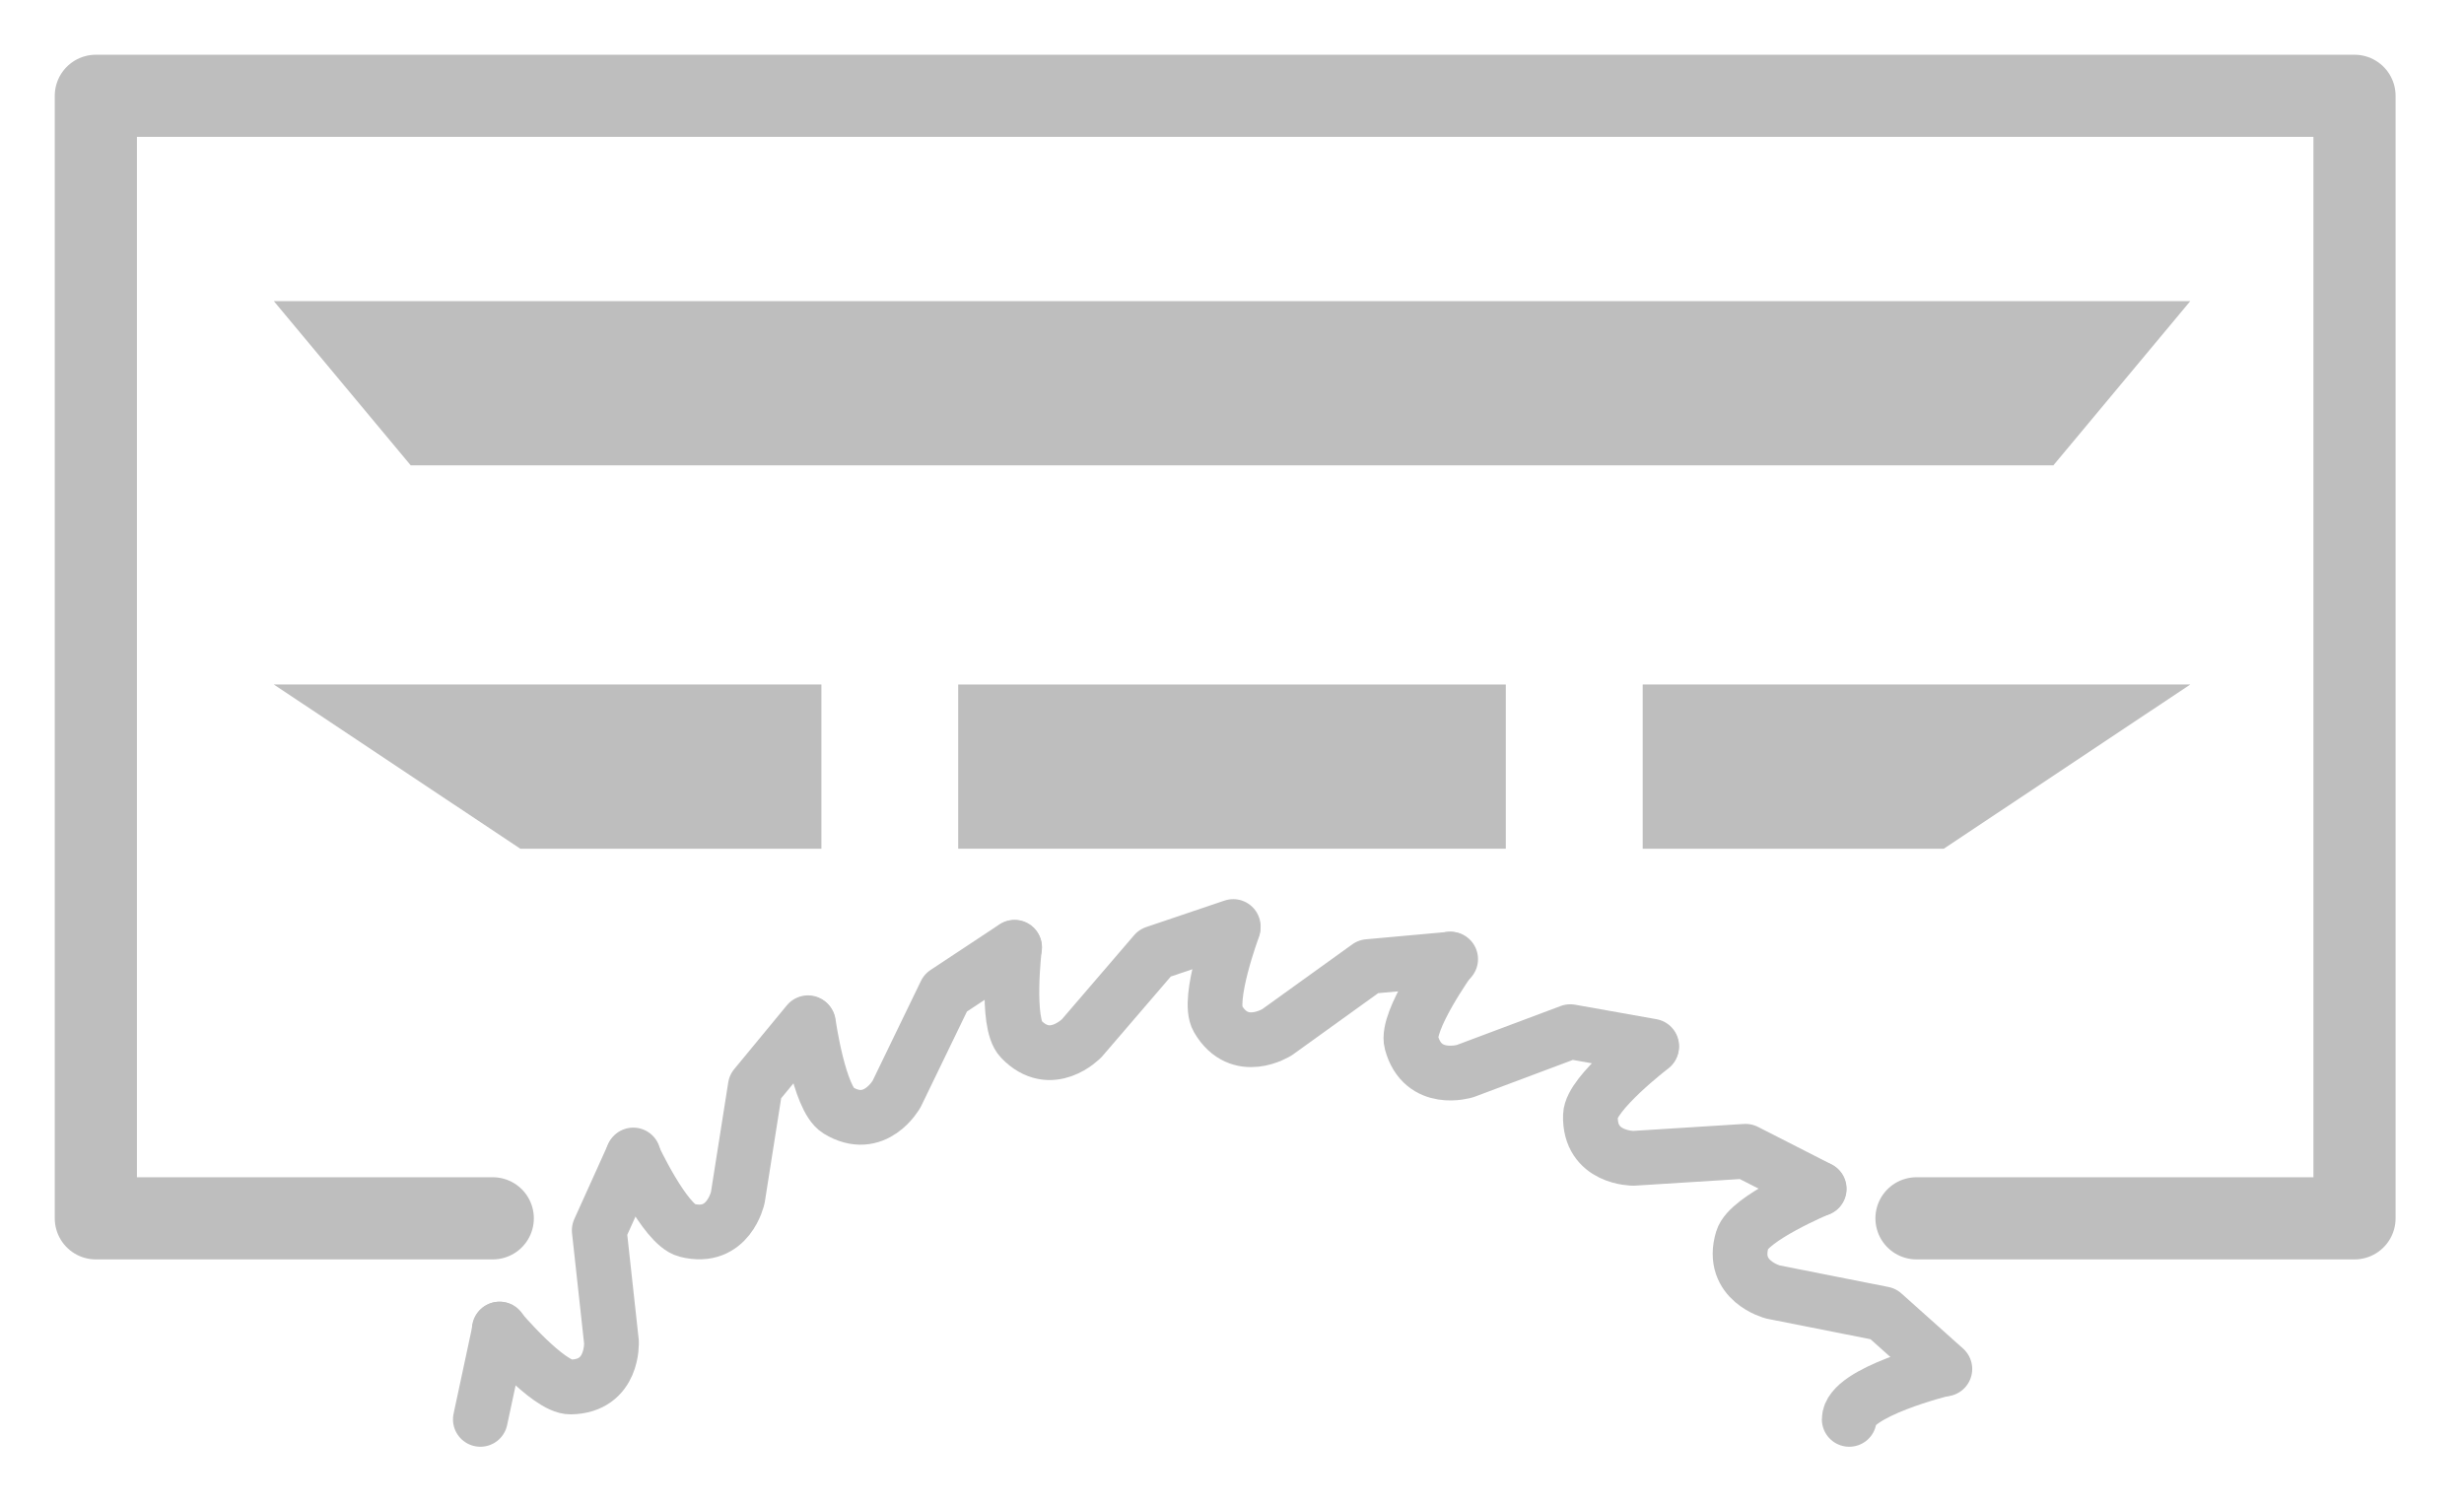
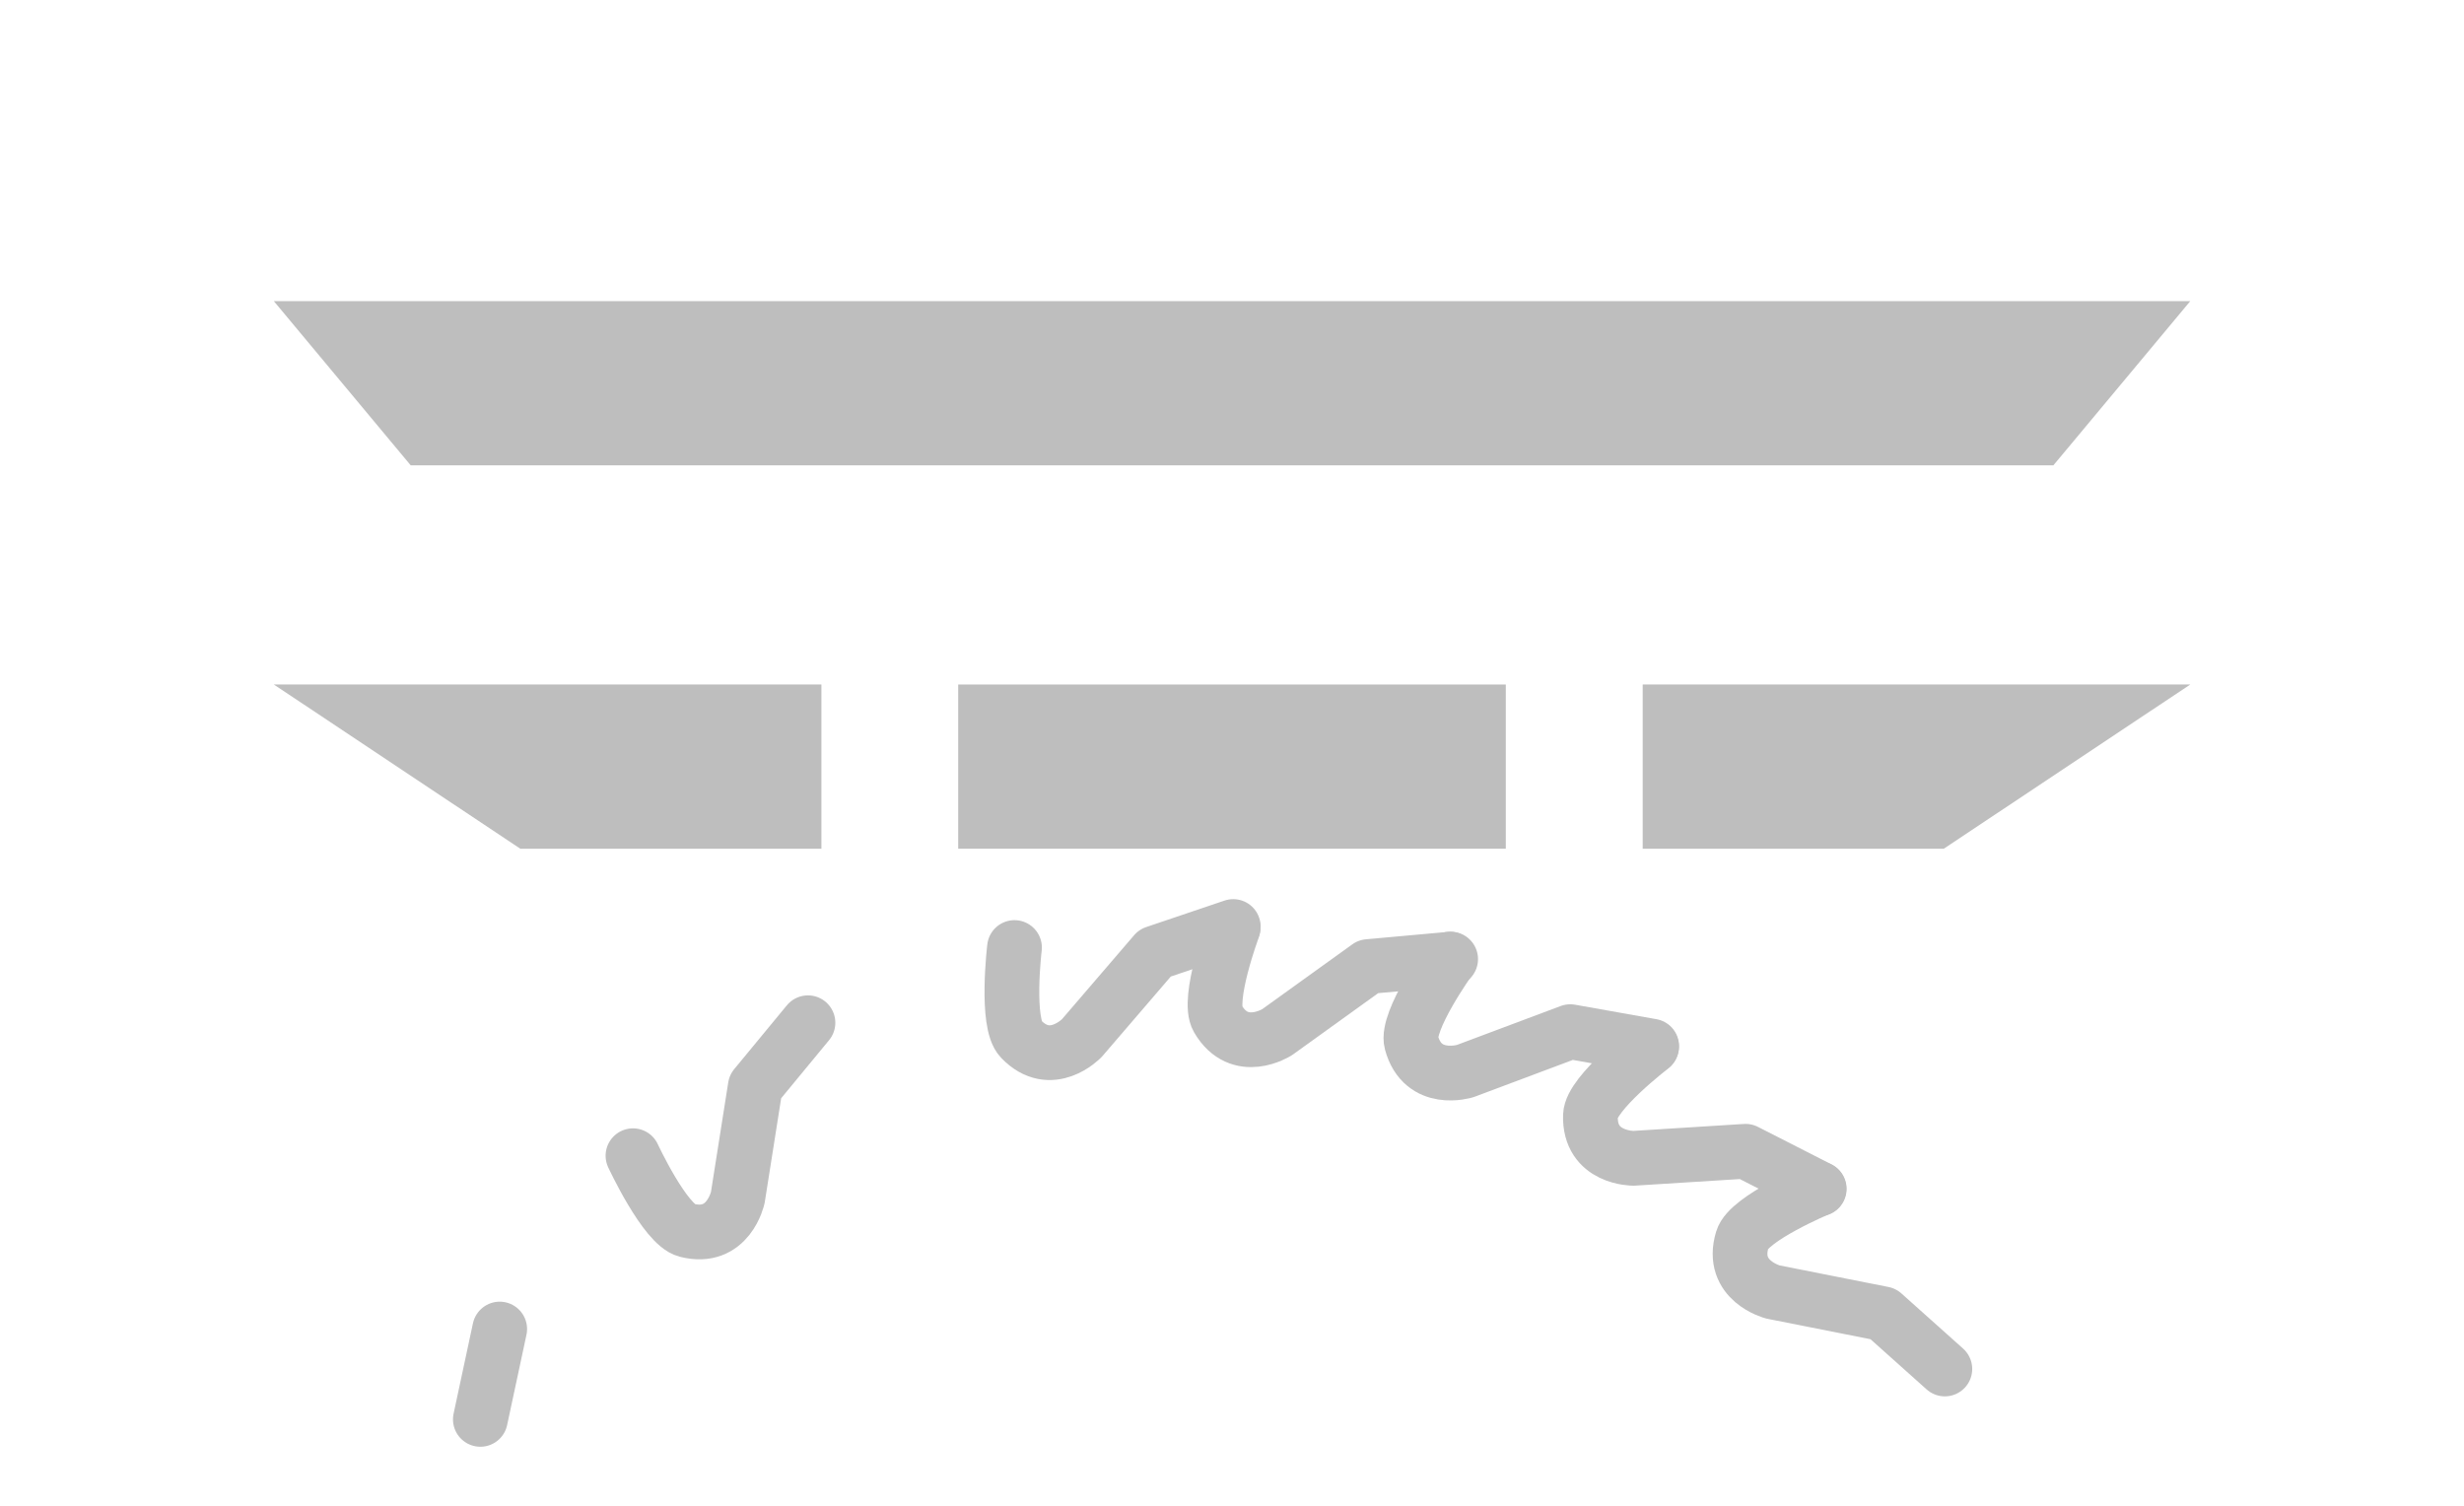
<svg xmlns="http://www.w3.org/2000/svg" width="90" height="55" viewBox="0 0 23.812 14.552" version="1.1" id="svg853">
  <defs id="defs847" />
  <g id="layer1-4-3" transform="translate(-2.7979001e-7,-4.101)">
    <g id="g3841-8-0" transform="matrix(0.265,0,0,0.265,2.365,-1.087)" />
  </g>
  <path style="fill:none;stroke:#bebebe;stroke-width:0.529;stroke-linecap:round;stroke-linejoin:round;stroke-miterlimit:4;stroke-dasharray:none;stroke-opacity:1" d="m 11.918,8.954 -0.757,0.256 -0.707,0.823 c 0,0 -0.298,0.31 -0.587,0.008 C 9.717,9.887 9.804,9.157 9.804,9.157" id="path4151" />
-   <path style="fill:none;stroke:#bebebe;stroke-width:0.529;stroke-linecap:round;stroke-linejoin:round;stroke-miterlimit:4;stroke-dasharray:none;stroke-opacity:1" d="M 9.805,9.154 9.138,9.595 8.665,10.572 c 0,0 -0.209,0.376 -0.566,0.158 C 7.915,10.617 7.813,9.89 7.813,9.89" id="path4151-5" />
  <path style="fill:none;stroke:#bebebe;stroke-width:0.529;stroke-linecap:round;stroke-linejoin:round;stroke-miterlimit:4;stroke-dasharray:none;stroke-opacity:1" d="M 7.808,9.884 7.299,10.501 7.13,11.573 c 0,0 -0.09,0.421 -0.495,0.316 C 6.426,11.835 6.117,11.169 6.117,11.169" id="path4151-5-9" />
-   <path style="fill:none;stroke:#bebebe;stroke-width:0.529;stroke-linecap:round;stroke-linejoin:round;stroke-miterlimit:4;stroke-dasharray:none;stroke-opacity:1" d="m 6.12,11.162 -0.329,0.728 0.118,1.079 c 0,0 0.023,0.429 -0.395,0.435 -0.216,0.003 -0.689,-0.559 -0.689,-0.559" id="path4151-5-9-2" />
  <path style="fill:none;stroke:#bebebe;stroke-width:0.529;stroke-linecap:round;stroke-linejoin:round;stroke-miterlimit:4;stroke-dasharray:none;stroke-opacity:1" d="m 18.795,13.23 -0.596,-0.533 -1.065,-0.211 c 0,0 -0.417,-0.107 -0.296,-0.507 0.062,-0.207 0.74,-0.49 0.74,-0.49" id="path4151-7" />
  <path style="fill:none;stroke:#bebebe;stroke-width:0.529;stroke-linecap:round;stroke-linejoin:round;stroke-miterlimit:4;stroke-dasharray:none;stroke-opacity:1" d="m 17.581,11.489 -0.712,-0.363 -1.083,0.068 c 0,0 -0.43,0.003 -0.416,-0.415 0.007,-0.216 0.59,-0.662 0.59,-0.662" id="path4151-5-6" />
  <path style="fill:none;stroke:#bebebe;stroke-width:0.529;stroke-linecap:round;stroke-linejoin:round;stroke-miterlimit:4;stroke-dasharray:none;stroke-opacity:1" d="M 15.962,10.11 15.175,9.97 14.159,10.351 c 0,0 -0.41,0.128 -0.519,-0.276 -0.056,-0.208 0.372,-0.806 0.372,-0.806" id="path4151-5-9-1" />
  <path style="fill:none;stroke:#bebebe;stroke-width:0.529;stroke-linecap:round;stroke-linejoin:round;stroke-miterlimit:4;stroke-dasharray:none;stroke-opacity:1" d="m 14.019,9.269 -0.796,0.072 -0.881,0.634 c 0,0 -0.362,0.232 -0.573,-0.13 -0.109,-0.186 0.147,-0.875 0.147,-0.875" id="path4151-5-9-2-5" />
-   <path style="fill:none;stroke:#bebebe;stroke-width:0.529;stroke-linecap:round;stroke-linejoin:round;stroke-miterlimit:4;stroke-dasharray:none;stroke-opacity:1" d="m 17.871,13.717 c 0,-0.265 0.915,-0.488 0.915,-0.488" id="path4151-5-6-1" />
  <path style="fill:none;stroke:#bebebe;stroke-width:0.529;stroke-linecap:round;stroke-linejoin:round;stroke-miterlimit:4;stroke-dasharray:none;stroke-opacity:1" d="M 4.829,12.844 4.642,13.717" id="path4151-5-9-3" />
-   <path style="fill:none;stroke:#bebebe;stroke-width:0.794;stroke-linecap:round;stroke-linejoin:round;stroke-miterlimit:4;stroke-dasharray:none;stroke-opacity:1" d="m 18.521,11.774 h 4.233 V 0.926 H 0.926 V 11.774 H 4.762" id="path947" />
  <path style="fill:#bebebe;fill-opacity:1;stroke:none;stroke-width:0.265px;stroke-linecap:round;stroke-linejoin:round;stroke-opacity:1" d="M 2.646,2.91 H 21.167 l -1.323,1.587 h -15.875 z" id="path949" />
  <path style="fill:#bebebe;fill-opacity:1;stroke:none;stroke-width:0.265px;stroke-linecap:round;stroke-linejoin:round;stroke-opacity:1" d="m 2.646,6.615 5.292,0 v 1.587 l -2.91,0 z" id="path949-3" />
  <path style="fill:#bebebe;fill-opacity:1;stroke:none;stroke-width:0.265px;stroke-linecap:round;stroke-linejoin:round;stroke-opacity:1" d="m 21.167,6.615 h -5.292 v 1.587 h 2.91 z" id="path949-3-6" />
  <path style="fill:#bebebe;fill-opacity:1;stroke:none;stroke-width:0.265px;stroke-linecap:round;stroke-linejoin:round;stroke-opacity:1" d="m 9.26,6.615 h 5.292 v 1.587 l -5.292,-10e-8 z" id="path949-3-9" />
</svg>